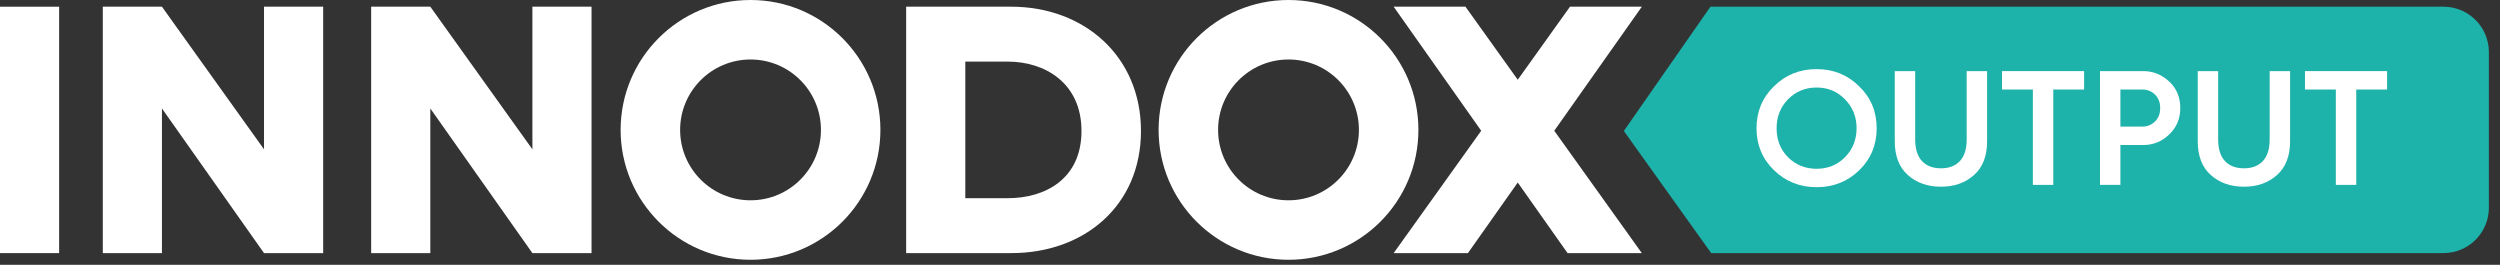
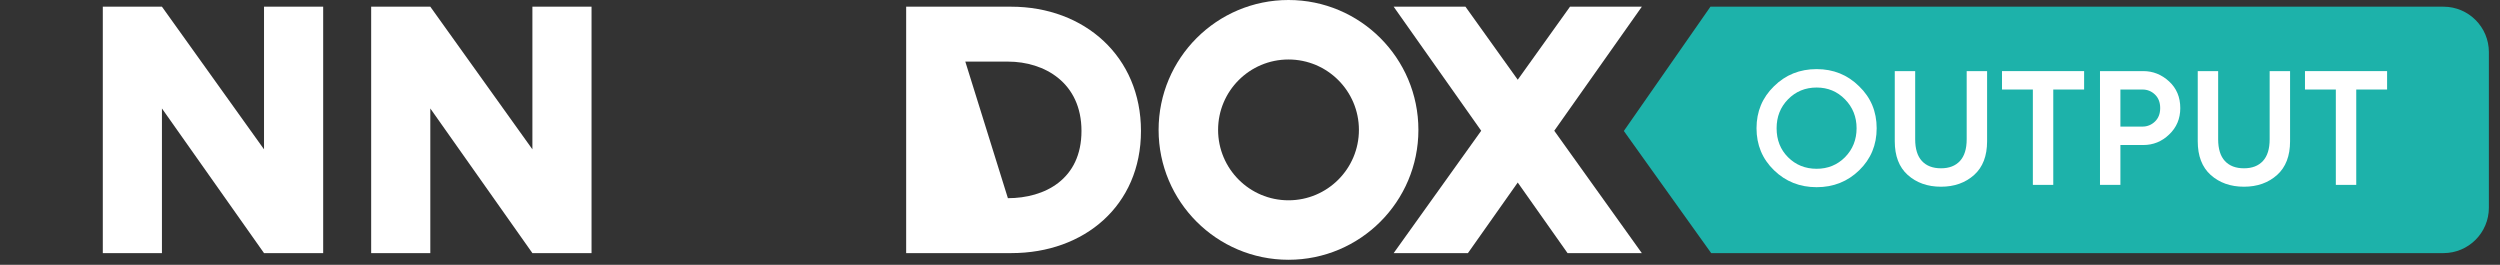
<svg xmlns="http://www.w3.org/2000/svg" width="321px" height="34px" viewBox="0 0 321 34" version="1.1">
  <rect x="0" y="0" width="321" height="34" fill="#333333" stroke="none" />
  <title>Group 17</title>
  <g id="Symbols" stroke="none" stroke-width="1" fill="none" fill-rule="evenodd">
    <g id="Group-17" transform="translate(0, 0)">
      <g id="Group" transform="translate(208.501, 0.859)">
        <path d="M105.237,31.64 L11.215,31.64 L-9.23705556e-14,15.958 L11.119,-1.77635684e-15 L105.237,-1.77635684e-15 C108.459,-1.77635684e-15 111.071,2.612 111.071,5.833 L111.071,25.807 C111.071,29.028 108.459,31.64 105.237,31.64" id="Fill-1" fill="#1DB2AA" />
        <path d="M19.615,15.606 C19.615,17.109 20.103,18.349 21.079,19.326 C22.069,20.317 23.294,20.812 24.755,20.812 C26.195,20.812 27.409,20.317 28.399,19.326 C29.389,18.315 29.884,17.075 29.884,15.606 C29.884,14.144 29.389,12.908 28.399,11.897 C27.409,10.885 26.195,10.38 24.755,10.38 C23.294,10.38 22.069,10.885 21.079,11.896 C20.103,12.894 19.615,14.13 19.615,15.606 M17.036,15.606 C17.036,13.468 17.783,11.672 19.278,10.217 C20.765,8.749 22.591,8.015 24.755,8.015 C26.906,8.015 28.723,8.749 30.207,10.217 C31.711,11.665 32.463,13.461 32.463,15.606 C32.463,17.751 31.718,19.549 30.227,21 C28.736,22.451 26.912,23.176 24.755,23.176 C22.598,23.176 20.772,22.45 19.278,20.998 C17.783,19.545 17.036,17.748 17.036,15.606" id="Fill-11" fill="#FFFFFF" />
        <path d="M34.787,17.28 L34.787,8.271 L37.408,8.271 L37.408,17.021 C37.408,18.257 37.696,19.188 38.272,19.813 C38.85,20.438 39.667,20.75 40.725,20.75 C41.769,20.75 42.579,20.438 43.156,19.813 C43.733,19.188 44.021,18.257 44.021,17.021 L44.021,8.271 L46.642,8.271 L46.642,17.28 C46.642,19.163 46.089,20.604 44.983,21.6 C43.858,22.61 42.438,23.115 40.725,23.115 C38.998,23.115 37.572,22.61 36.446,21.6 C35.34,20.604 34.787,19.163 34.787,17.28" id="Fill-12" fill="#FFFFFF" />
        <polygon id="Fill-13" fill="#FFFFFF" points="48.556 10.636 48.556 8.271 59.1 8.271 59.1 10.636 55.139 10.636 55.139 22.879 52.518 22.879 52.518 10.636" />
        <path d="M63.759,15.396 L66.585,15.396 C67.205,15.396 67.741,15.181 68.191,14.751 C68.642,14.321 68.867,13.744 68.867,13.021 C68.867,12.291 68.644,11.711 68.197,11.281 C67.75,10.851 67.212,10.636 66.585,10.636 L63.759,10.636 L63.759,15.396 Z M61.138,22.879 L61.138,8.271 L66.696,8.271 C67.942,8.271 69.046,8.711 70.007,9.591 C70.967,10.472 71.447,11.615 71.447,13.021 C71.447,14.386 70.967,15.519 70.007,16.42 C69.075,17.314 67.972,17.761 66.699,17.761 L63.759,17.761 L63.759,22.879 L61.138,22.879 Z" id="Fill-14" fill="#FFFFFF" />
        <path d="M73.689,17.28 L73.689,8.271 L76.31,8.271 L76.31,17.021 C76.31,18.257 76.598,19.188 77.174,19.813 C77.752,20.438 78.569,20.75 79.627,20.75 C80.671,20.75 81.481,20.438 82.058,19.813 C82.635,19.188 82.923,18.257 82.923,17.021 L82.923,8.271 L85.544,8.271 L85.544,17.28 C85.544,19.163 84.991,20.604 83.885,21.6 C82.76,22.61 81.339,23.115 79.627,23.115 C77.9,23.115 76.474,22.61 75.347,21.6 C74.242,20.604 73.689,19.163 73.689,17.28" id="Fill-15" fill="#FFFFFF" />
        <polygon id="Fill-16" fill="#FFFFFF" points="87.458 10.636 87.458 8.271 98.002 8.271 98.002 10.636 94.041 10.636 94.041 22.879 91.42 22.879 91.42 10.636" />
      </g>
-       <polygon id="Fill-3" fill="#FFFFFF" points="0 32.499 7.593 32.499 7.593 0.861 0 0.861" />
-       <path d="M129.82,0.859 C139.267,0.859 146.501,7.28 146.501,16.813 C146.501,26.397 139.223,32.498 129.868,32.498 L116.351,32.498 L116.351,0.859 L129.82,0.859 Z M129.414,25.447 C134.114,25.447 138.862,23.05 138.862,16.813 C138.862,10.622 134.114,7.91 129.414,7.91 L123.945,7.91 L123.945,25.447 L129.414,25.447 Z" id="Fill-5" fill="#FFFFFF" />
+       <path d="M129.82,0.859 C139.267,0.859 146.501,7.28 146.501,16.813 C146.501,26.397 139.223,32.498 129.868,32.498 L116.351,32.498 L116.351,0.859 L129.82,0.859 Z M129.414,25.447 C134.114,25.447 138.862,23.05 138.862,16.813 C138.862,10.622 134.114,7.91 129.414,7.91 L123.945,7.91 L129.414,25.447 Z" id="Fill-5" fill="#FFFFFF" />
      <polygon id="Fill-6" fill="#FFFFFF" points="210.811 0.859 201.588 0.859 194.878 10.238 188.165 0.859 178.946 0.859 190.187 16.789 178.946 32.499 188.482 32.499 194.878 23.436 201.273 32.499 210.811 32.499 199.567 16.789" />
      <path d="M165.443,-0 C156.233,-0 148.764,7.47 148.764,16.678 C148.764,25.889 156.233,33.355 165.443,33.355 C174.654,33.355 182.123,25.889 182.123,16.678 C182.123,7.47 174.654,-0 165.443,-0 M165.443,25.718 C160.448,25.718 156.403,21.67 156.403,16.678 C156.403,11.687 160.448,7.639 165.443,7.639 C170.436,7.639 174.485,11.687 174.485,16.678 C174.485,21.67 170.436,25.718 165.443,25.718" id="Fill-7" fill="#FFFFFF" />
-       <path d="M96.369,-0 C87.157,-0 79.689,7.47 79.689,16.678 C79.689,25.889 87.157,33.355 96.369,33.355 C105.579,33.355 113.044,25.889 113.044,16.678 C113.044,7.47 105.579,-0 96.369,-0 M96.369,25.718 C91.374,25.718 87.328,21.67 87.328,16.678 C87.328,11.687 91.374,7.639 96.369,7.639 C101.361,7.639 105.409,11.687 105.409,16.678 C105.409,21.67 101.361,25.718 96.369,25.718" id="Fill-8" fill="#FFFFFF" />
      <polygon id="Fill-9" fill="#FFFFFF" points="75.954 0.859 68.36 0.859 68.36 19.173 55.252 0.859 47.658 0.859 47.658 32.499 55.252 32.499 55.252 13.926 68.36 32.499 75.954 32.499" />
      <polygon id="Fill-10" fill="#FFFFFF" points="41.496 0.859 33.9 0.859 33.9 19.173 20.793 0.859 13.2 0.859 13.2 32.499 20.793 32.499 20.793 13.926 33.9 32.499 41.496 32.499" />
    </g>
  </g>
</svg>